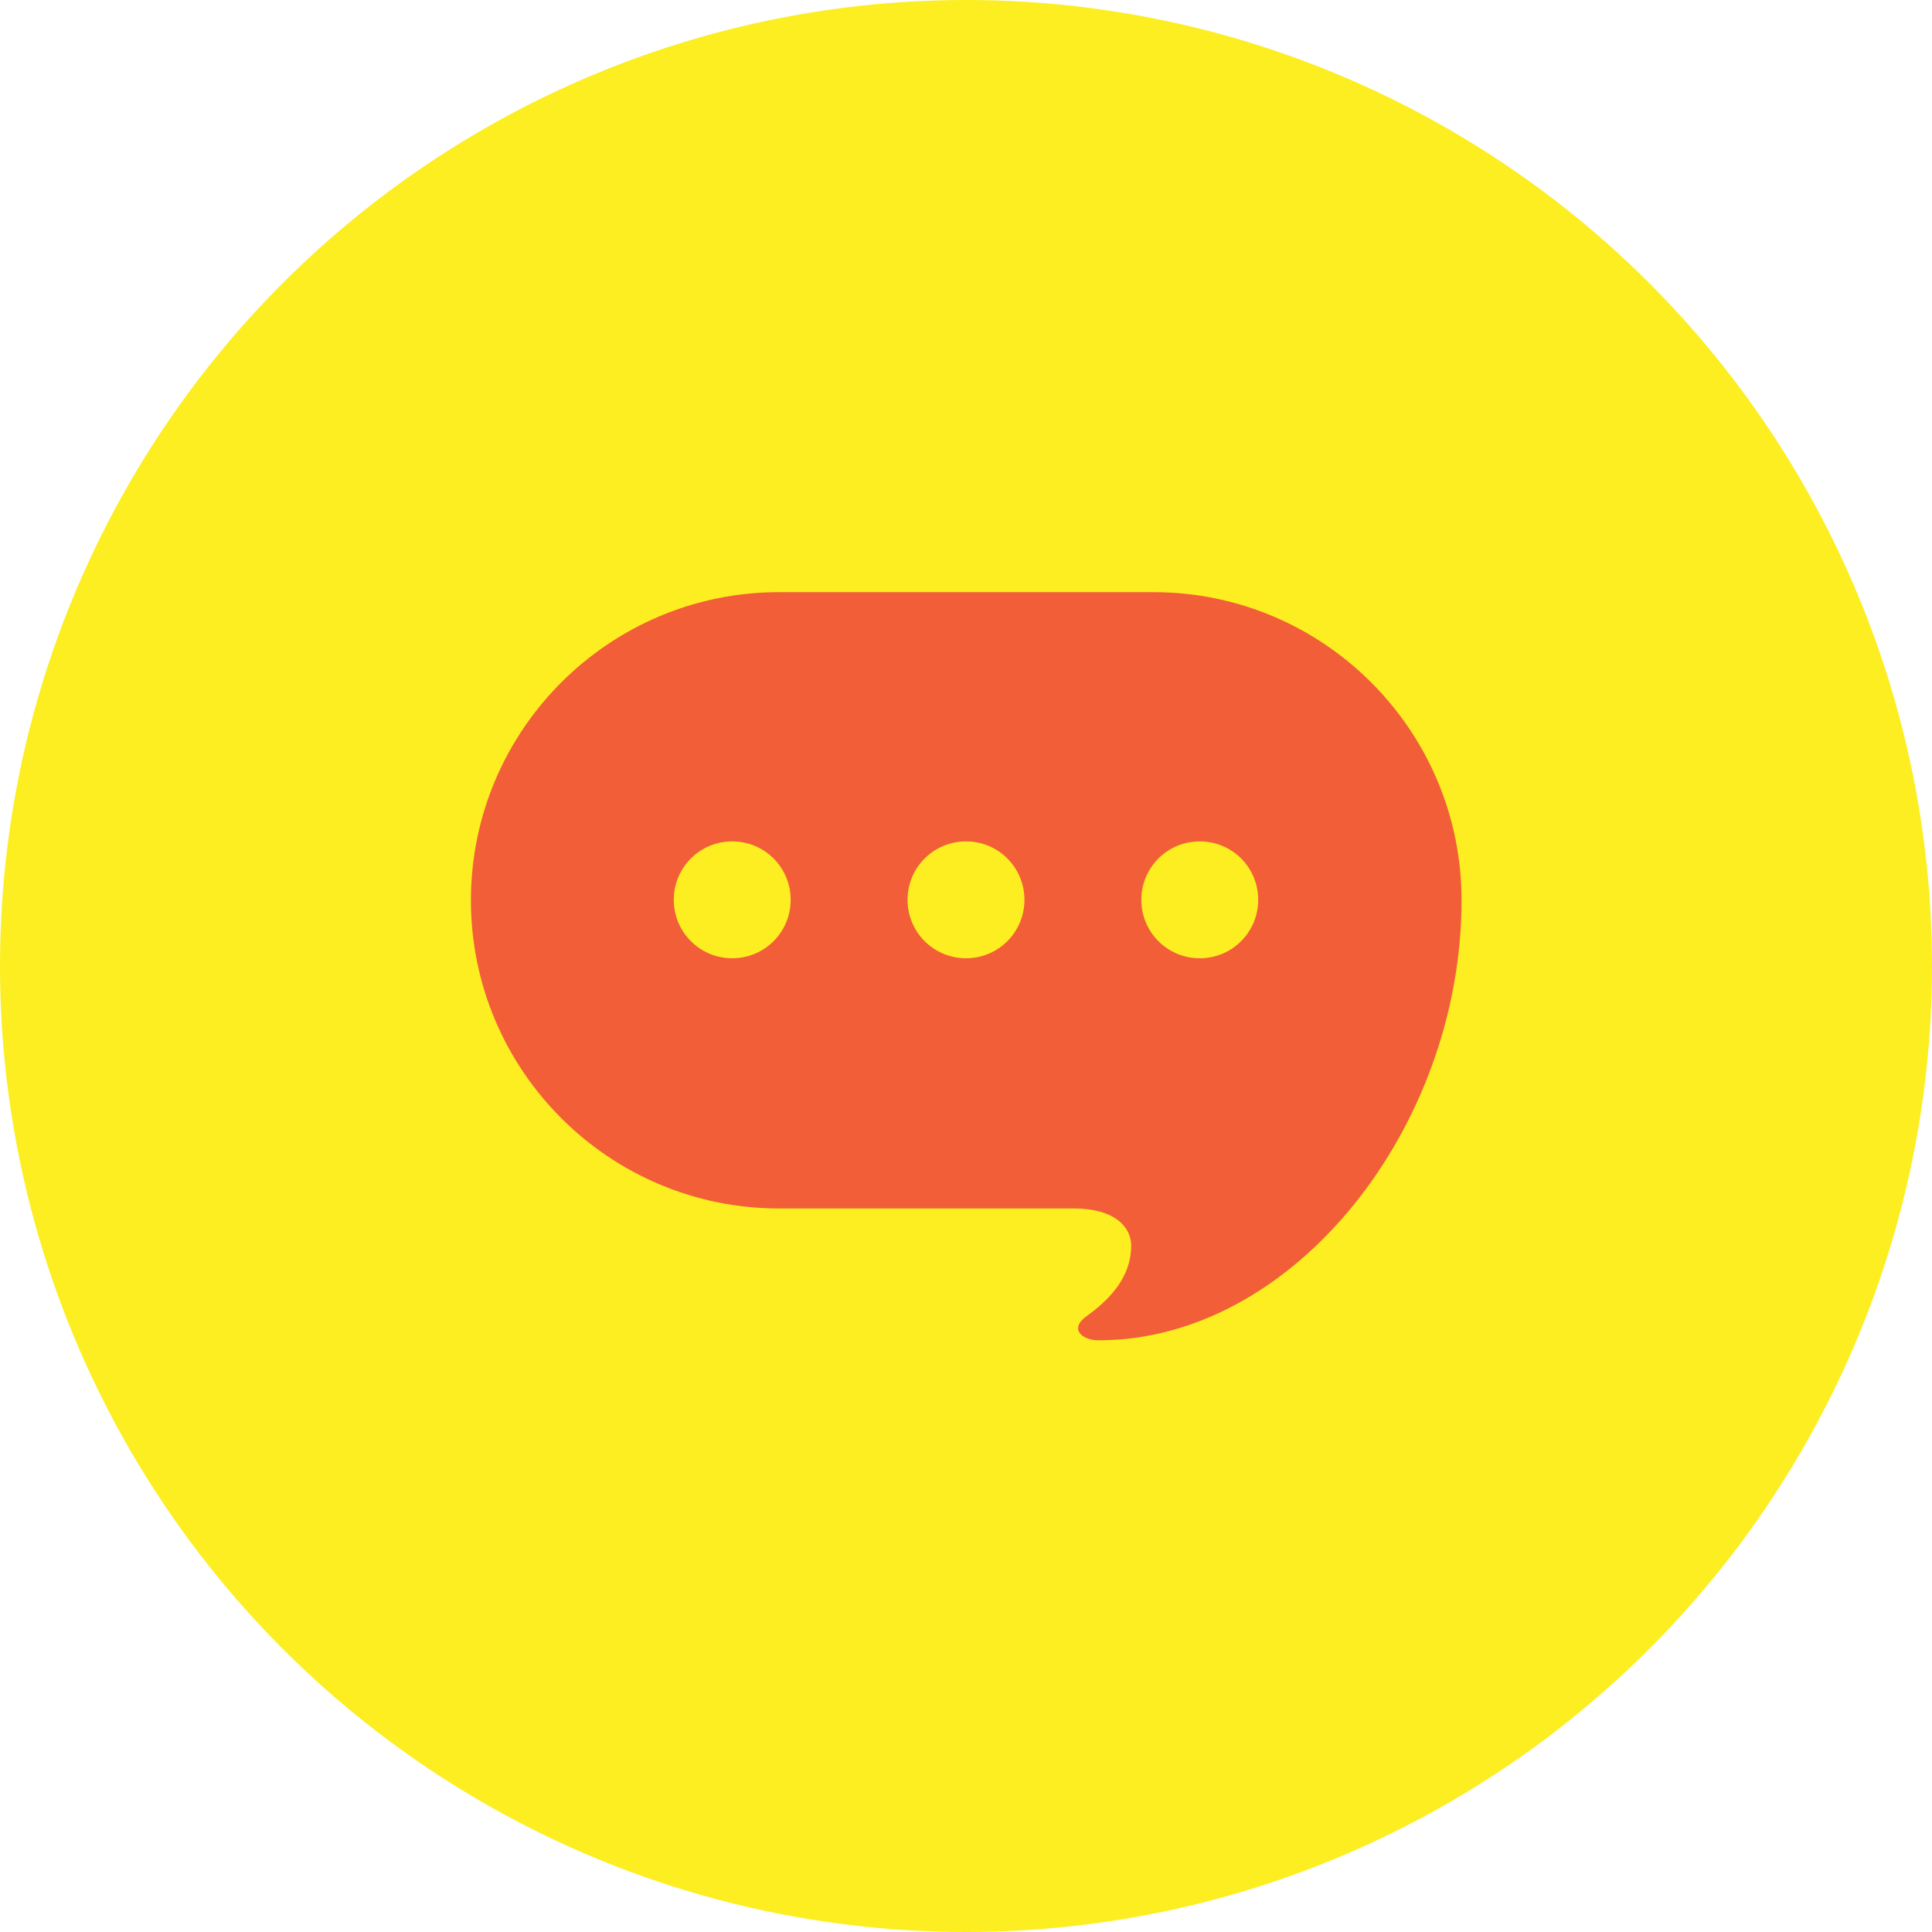
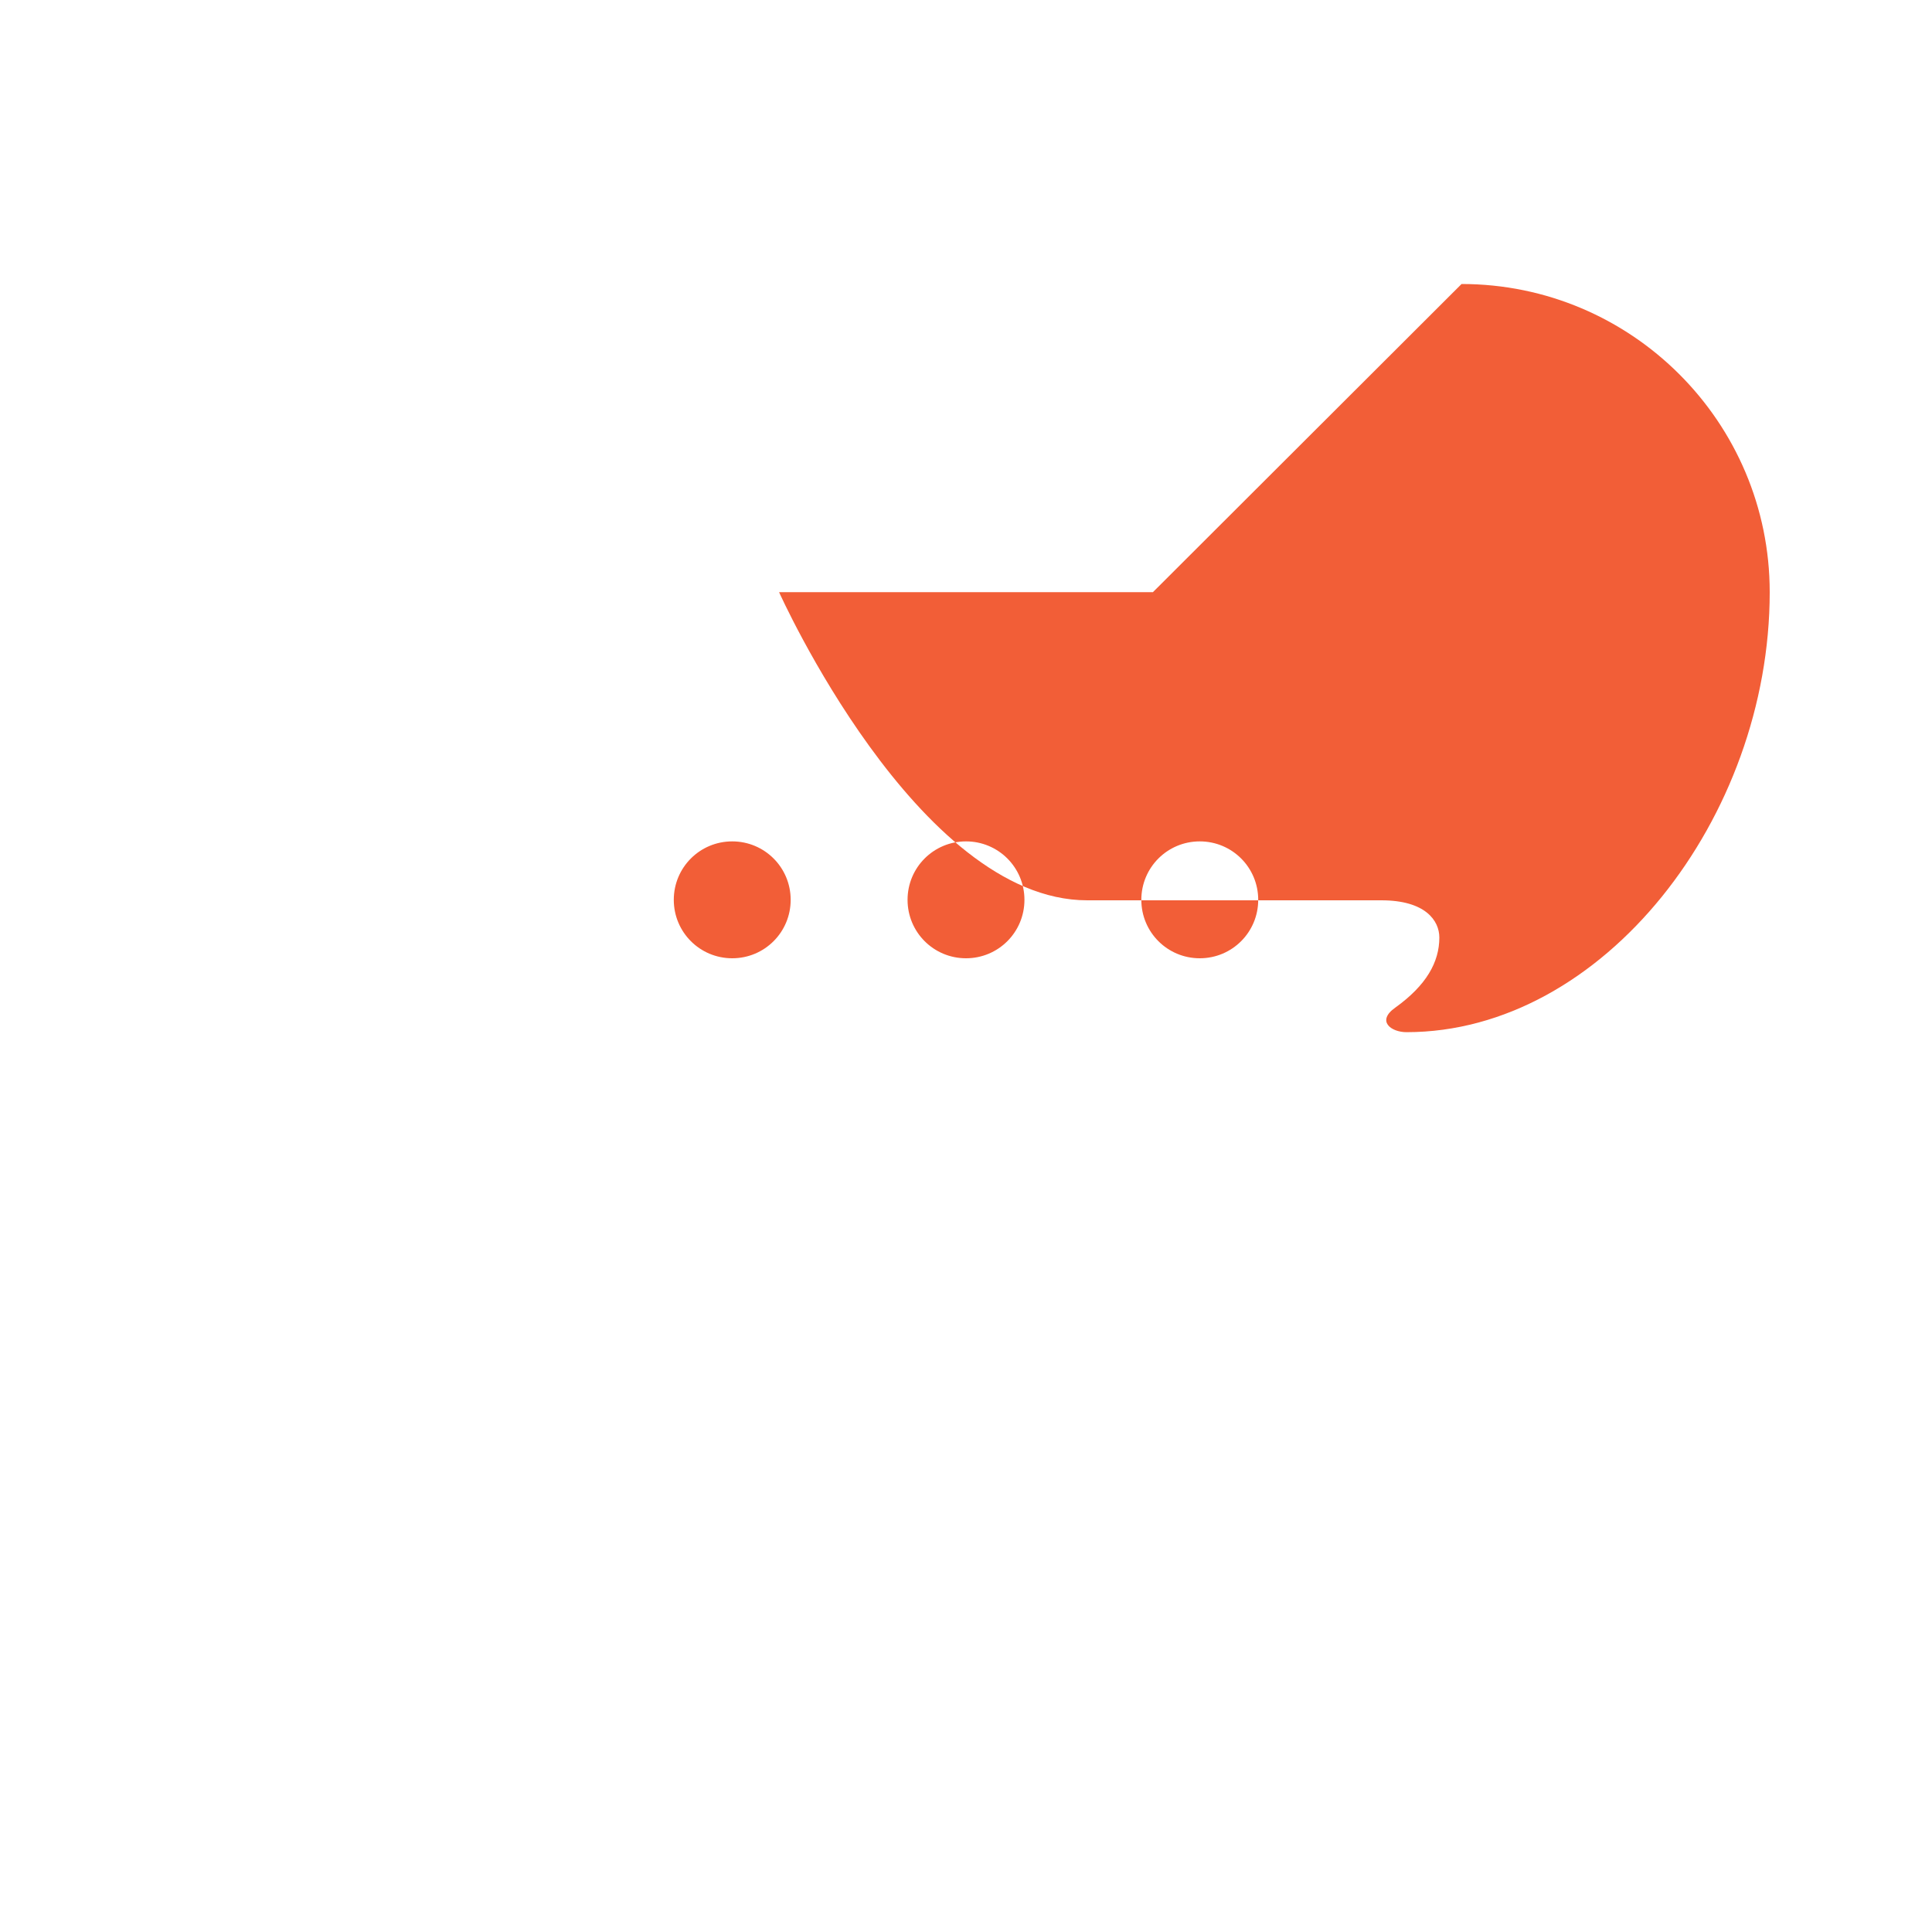
<svg xmlns="http://www.w3.org/2000/svg" id="_レイヤー_1" data-name="レイヤー 1" viewBox="0 0 40 40">
  <defs>
    <style>
      .cls-1 {
        fill: #fcee21;
      }

      .cls-2 {
        fill: #f25e37;
      }
    </style>
  </defs>
-   <circle class="cls-1" cx="20" cy="20" r="20" />
-   <path class="cls-2" d="M23.87,12.26h-7.74c-3.52,0-6.38,2.86-6.38,6.38s2.86,6.38,6.38,6.38h6.09c.91,0,1.2.42,1.2.77,0,.51-.27.99-.91,1.45-.4.28-.09.51.23.51,4.07,0,7.52-4.44,7.52-9.11,0-3.52-2.86-6.38-6.38-6.38ZM15.16,19.84c-.67,0-1.21-.54-1.21-1.21s.54-1.21,1.21-1.21,1.21.54,1.21,1.21-.54,1.21-1.21,1.21ZM20,19.84c-.67,0-1.21-.54-1.21-1.21s.54-1.21,1.21-1.21,1.21.54,1.21,1.21-.54,1.21-1.21,1.21ZM24.84,19.84c-.67,0-1.21-.54-1.21-1.21s.54-1.21,1.21-1.21,1.21.54,1.21,1.21-.54,1.21-1.21,1.21Z" />
+   <path class="cls-2" d="M23.87,12.26h-7.74s2.86,6.38,6.38,6.38h6.09c.91,0,1.2.42,1.2.77,0,.51-.27.99-.91,1.45-.4.28-.09.51.23.51,4.07,0,7.52-4.44,7.52-9.11,0-3.52-2.86-6.38-6.38-6.38ZM15.16,19.84c-.67,0-1.21-.54-1.21-1.21s.54-1.21,1.21-1.21,1.21.54,1.21,1.21-.54,1.21-1.21,1.21ZM20,19.84c-.67,0-1.21-.54-1.21-1.21s.54-1.21,1.21-1.21,1.21.54,1.21,1.21-.54,1.21-1.21,1.21ZM24.84,19.84c-.67,0-1.21-.54-1.21-1.21s.54-1.21,1.21-1.21,1.21.54,1.21,1.21-.54,1.21-1.21,1.21Z" />
</svg>